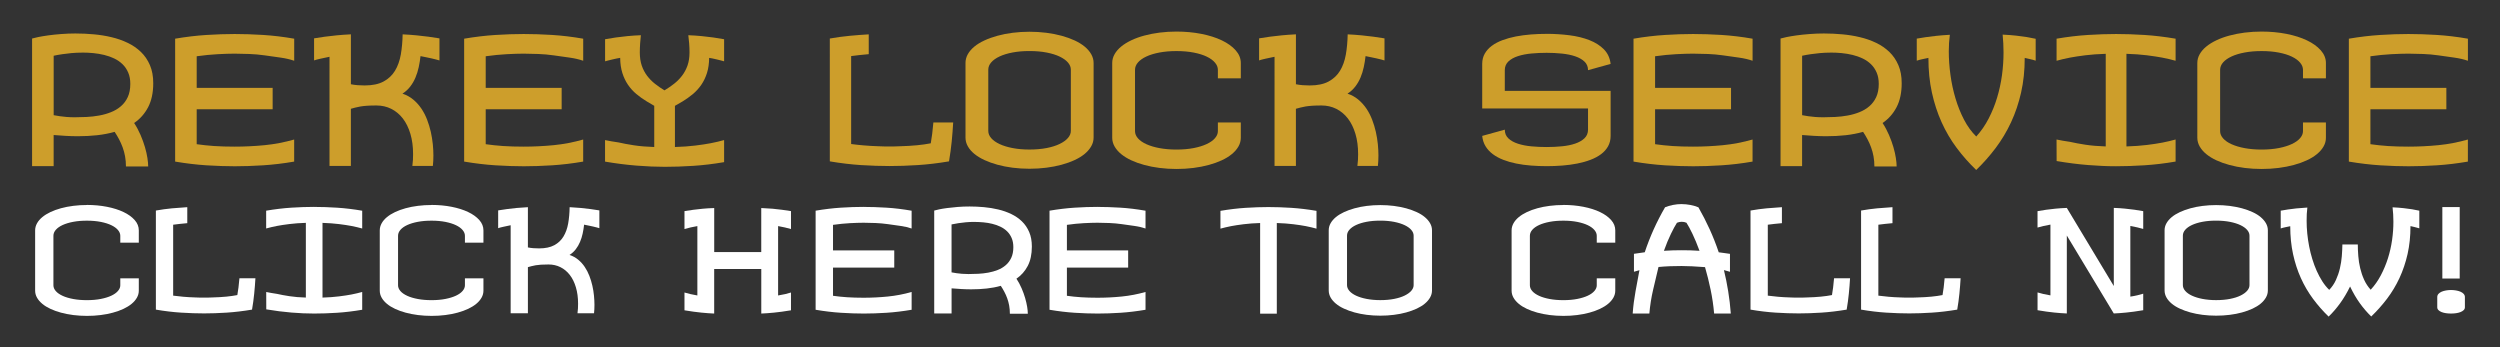
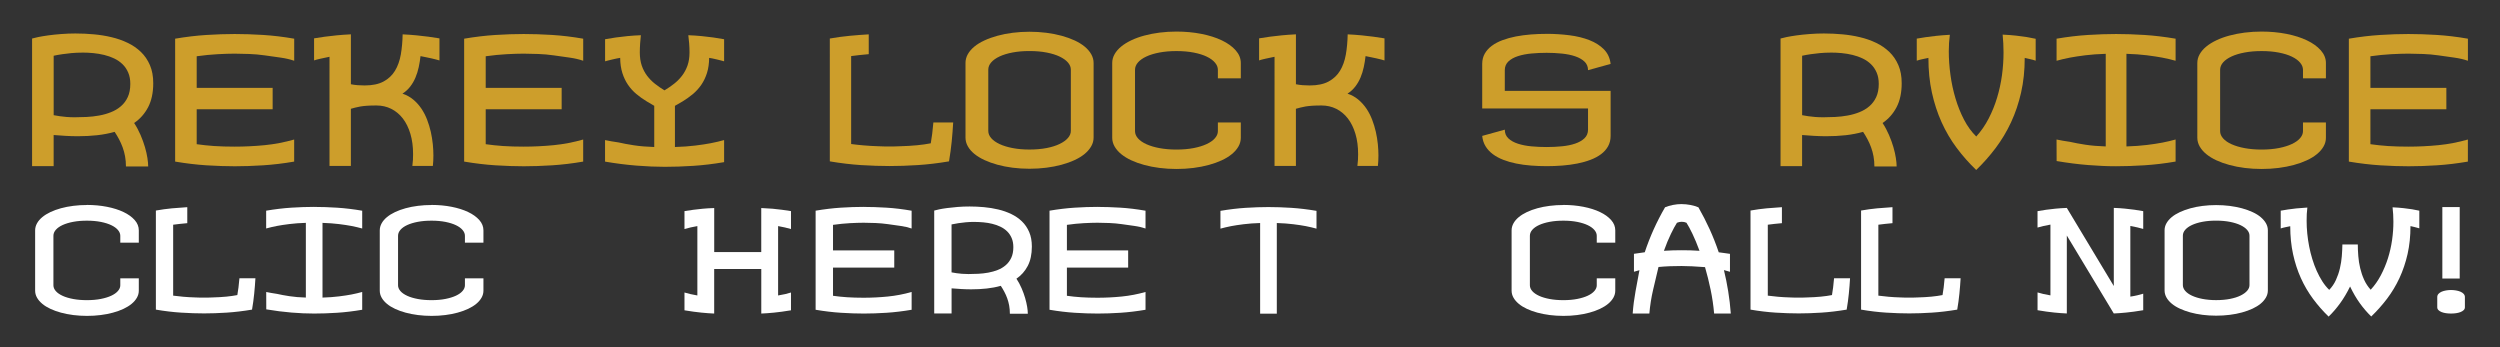
<svg xmlns="http://www.w3.org/2000/svg" viewBox="0 0 871 121" width="871" height="121">
  <rect x="0" y="0" width="871" height="121" fill="#333333" stroke="none" />
  <g fill="#cd9e2b">
    <path class="cls-2" d="M26.51,11.67c2.02,0,4.08.1,6.19.29,2.11.19,4.16.52,6.16,1,2,.47,3.88,1.13,5.63,1.97,1.76.84,3.29,1.9,4.62,3.18,1.32,1.28,2.37,2.82,3.13,4.6.77,1.79,1.15,3.88,1.15,6.28,0,3.31-.6,6.1-1.79,8.37-1.19,2.27-2.82,4.1-4.87,5.49.87,1.33,1.61,2.72,2.24,4.18.62,1.45,1.13,2.86,1.53,4.22s.68,2.63.86,3.8c.18,1.17.27,2.15.27,2.94h-7.75c0-1.23-.1-2.4-.3-3.5-.2-1.1-.48-2.15-.85-3.15s-.78-1.94-1.26-2.83c-.47-.89-.98-1.75-1.53-2.57-1.92.54-3.95.93-6.08,1.17-2.14.23-4.37.35-6.69.35-1.39,0-2.81-.04-4.24-.12-1.43-.08-2.85-.18-4.24-.3v10.84h-7.51V13.42c.44-.14,1.16-.31,2.13-.51.98-.2,2.14-.39,3.48-.58s2.84-.34,4.5-.47c1.65-.13,3.39-.2,5.21-.2ZM28.69,18.33c-1.33,0-2.6.06-3.81.17-1.21.11-2.27.24-3.18.38-1.09.16-2.09.34-3,.54v20.71c.65.14,1.36.26,2.15.36.67.1,1.44.19,2.33.26.89.07,1.84.11,2.85.11,1.31,0,2.7-.04,4.16-.11,1.46-.07,2.92-.24,4.36-.5,1.44-.26,2.82-.65,4.12-1.17s2.45-1.2,3.45-2.06c1-.86,1.8-1.92,2.39-3.19s.89-2.81.89-4.6c0-1.49-.24-2.81-.73-3.94-.48-1.13-1.14-2.1-1.97-2.91-.83-.81-1.79-1.47-2.89-2-1.1-.52-2.27-.94-3.51-1.24s-2.51-.51-3.81-.64-2.57-.18-3.8-.18Z" />
    <path class="cls-2" d="M81.73,11.85c3.11,0,6.4.11,9.89.32,3.48.22,7.11.65,10.88,1.31v7.69c-1.38-.48-2.98-.86-4.8-1.11-1.82-.26-3.64-.51-5.46-.77s-3.59-.42-5.33-.48-3.46-.1-5.18-.12c-.83,0-1.74.02-2.74.05s-2.06.08-3.18.14c-1.12.06-2.3.15-3.53.27-1.23.12-2.48.27-3.75.45v11.02h26.46v7.45h-26.46v12.17c1.96.28,4,.49,6.12.64,2.12.14,4.48.21,7.08.21,3.51,0,7-.17,10.47-.51,3.47-.34,6.9-1,10.29-1.97v7.69c-3.77.65-7.4,1.08-10.87,1.3-3.47.22-6.73.33-9.78.33s-6.4-.11-9.88-.33c-3.48-.22-7.13-.66-10.94-1.3V13.48c3.81-.65,7.46-1.08,10.93-1.3,3.47-.22,6.73-.33,9.78-.33Z" />
    <path class="cls-2" d="M122.23,29.35c.79.16,1.58.27,2.39.33.81.06,1.62.09,2.45.09,2.66,0,4.84-.45,6.54-1.36s3.03-2.16,4-3.75c.97-1.59,1.64-3.48,2.03-5.65.38-2.17.59-4.52.64-7.04,1.74.08,3.37.2,4.9.35,1.53.15,2.9.31,4.09.47,1.37.18,2.65.37,3.84.58v7.69c-.3-.1-.69-.21-1.17-.33s-1-.25-1.57-.38c-.58-.13-1.19-.26-1.85-.39-.66-.13-1.33-.27-2.01-.41-.14,1.29-.35,2.57-.62,3.83-.27,1.26-.65,2.47-1.13,3.62s-1.1,2.21-1.83,3.16c-.74.96-1.64,1.78-2.71,2.47,1.41.46,2.66,1.15,3.75,2.06s2.03,1.95,2.83,3.13,1.46,2.47,2,3.86.96,2.81,1.29,4.24c.32,1.43.55,2.86.7,4.28.14,1.42.21,2.75.21,3.98,0,.67-.02,1.31-.05,1.92-.03.62-.08,1.19-.14,1.71h-7.14c.1-.73.17-1.43.2-2.1.03-.68.05-1.35.05-2.01,0-2.62-.31-4.98-.94-7.08-.63-2.1-1.5-3.88-2.63-5.34-1.13-1.46-2.48-2.58-4.04-3.36-1.56-.78-3.28-1.17-5.16-1.17-1.27,0-2.35.03-3.24.09-.89.06-1.67.15-2.33.26-.67.11-1.26.24-1.77.38-.51.14-1.03.28-1.56.42v19.92h-7.45V19.78c-1.15.24-2.22.47-3.19.68s-1.71.41-2.19.59v-7.69c1.15-.2,2.42-.39,3.81-.58,1.17-.16,2.53-.32,4.09-.47,1.55-.15,3.2-.27,4.93-.35v17.38Z" />
    <path class="cls-2" d="M182.42,11.85c3.11,0,6.4.11,9.89.32,3.48.22,7.11.65,10.88,1.31v7.69c-1.38-.48-2.98-.86-4.8-1.11-1.82-.26-3.64-.51-5.46-.77s-3.59-.42-5.33-.48-3.46-.1-5.18-.12c-.83,0-1.74.02-2.74.05s-2.06.08-3.18.14c-1.12.06-2.3.15-3.53.27-1.23.12-2.48.27-3.75.45v11.02h26.46v7.45h-26.46v12.17c1.96.28,4,.49,6.12.64,2.12.14,4.48.21,7.08.21,3.51,0,7-.17,10.47-.51,3.47-.34,6.9-1,10.29-1.97v7.69c-3.77.65-7.4,1.08-10.87,1.3-3.47.22-6.73.33-9.78.33s-6.4-.11-9.88-.33c-3.48-.22-7.13-.66-10.94-1.3V13.48c3.81-.65,7.46-1.08,10.93-1.3,3.47-.22,6.73-.33,9.78-.33Z" />
    <path class="cls-2" d="M223.28,12.27c-.1.91-.19,1.88-.26,2.91s-.11,2.06-.11,3.09c0,1.74.23,3.26.68,4.59.45,1.32,1.08,2.5,1.86,3.54.79,1.04,1.7,1.97,2.74,2.79s2.14,1.58,3.32,2.29c1.17-.71,2.28-1.47,3.33-2.29,1.05-.82,1.97-1.75,2.77-2.79.8-1.04,1.43-2.22,1.91-3.54.47-1.32.71-2.85.71-4.59,0-1.03-.04-2.06-.12-3.09-.08-1.03-.18-2-.3-2.91,1.65.06,3.23.17,4.74.32s2.83.31,3.98.47c1.35.2,2.6.4,3.75.61v7.69c-.28-.08-.66-.18-1.12-.3-.46-.12-.95-.24-1.45-.36-.5-.12-.99-.23-1.47-.33-.47-.1-.86-.17-1.17-.21-.02,1.98-.27,3.73-.76,5.27-.48,1.53-1.15,2.91-1.98,4.12s-1.81,2.28-2.92,3.21c-1.11.93-2.29,1.78-3.54,2.54l-2.72,1.57v14.35c2.64-.08,5.01-.25,7.11-.51,2.1-.26,3.89-.53,5.39-.82,1.74-.34,3.28-.71,4.63-1.09v7.69c-3.77.65-7.4,1.08-10.87,1.3-3.47.22-6.73.33-9.78.33s-6.39-.14-9.87-.42c-3.48-.28-7.13-.74-10.96-1.39v-7.5c1.37.29,2.92.56,4.68.81,1.49.34,3.27.68,5.36,1,2.09.32,4.45.52,7.1.6v-14.35l-2.66-1.57c-1.27-.77-2.46-1.61-3.57-2.54-1.11-.93-2.08-2-2.91-3.21-.83-1.21-1.48-2.58-1.97-4.12-.48-1.53-.74-3.29-.76-5.27-.3.04-.69.11-1.17.21-.47.1-.97.21-1.48.33s-1.01.24-1.48.36-.85.22-1.13.3v-7.69c1.15-.2,2.4-.4,3.75-.61,1.15-.16,2.48-.32,3.98-.47s3.08-.26,4.74-.32Z" />
    <path class="cls-2" d="M302.66,18.87c-1.19.1-2.28.21-3.27.32-.99.11-1.94.23-2.85.35v30.64c1.33.18,2.8.34,4.42.48,1.61.14,3.37.24,5.27.3.61.04,1.2.06,1.79.06h3.6c.61,0,1.21-.02,1.82-.06,2.26-.06,4.27-.18,6.04-.35,1.77-.17,3.37-.4,4.8-.68.36-2,.67-4.42.91-7.27h6.9c-.12,2.16-.29,4.36-.51,6.61-.22,2.25-.54,4.57-.94,6.95-3.83.65-7.48,1.08-10.94,1.3-3.46.22-6.72.33-9.76.33s-6.44-.11-9.93-.33c-3.49-.22-7.12-.66-10.9-1.3V13.42c2.4-.42,4.73-.74,6.98-.95s4.45-.38,6.58-.5v6.9Z" />
    <path class="cls-2" d="M358.67,11.06c2.02,0,3.98.12,5.87.36,1.9.24,3.67.59,5.33,1.04,1.65.45,3.17,1,4.54,1.63,1.37.64,2.54,1.36,3.51,2.16.97.81,1.73,1.69,2.27,2.65.54.96.82,1.97.82,3.04v25.97c0,1.07-.27,2.08-.82,3.04-.54.96-1.3,1.84-2.27,2.65-.97.81-2.14,1.53-3.51,2.16-1.37.64-2.89,1.18-4.54,1.63-1.66.45-3.43.8-5.33,1.04-1.9.24-3.86.36-5.87.36s-3.97-.12-5.86-.36-3.65-.59-5.3-1.04-3.15-1-4.53-1.63c-1.37-.64-2.55-1.36-3.53-2.16-.98-.81-1.74-1.69-2.27-2.65-.54-.96-.8-1.97-.8-3.04v-25.97c0-1.07.27-2.08.8-3.04.54-.96,1.29-1.84,2.27-2.65.98-.81,2.15-1.53,3.53-2.16,1.37-.64,2.88-1.18,4.53-1.63s3.41-.8,5.3-1.04,3.84-.36,5.86-.36ZM373.08,24.26c0-.87-.33-1.69-1-2.47-.67-.78-1.62-1.46-2.86-2.06-1.24-.6-2.75-1.07-4.53-1.42-1.78-.35-3.78-.53-6.02-.53s-4.12.17-5.87.5-3.26.79-4.53,1.38c-1.26.59-2.24,1.27-2.92,2.06-.69.79-1.03,1.63-1.03,2.54v21.37c0,.89.34,1.73,1.03,2.51.69.79,1.66,1.47,2.92,2.06,1.26.59,2.77,1.05,4.53,1.39,1.76.34,3.71.51,5.87.51s4.25-.18,6.02-.53c1.78-.35,3.28-.83,4.53-1.44s2.2-1.3,2.86-2.07c.67-.78,1-1.59,1-2.44v-21.37Z" />
    <path class="cls-2" d="M409.89,11c3.05,0,5.93.27,8.66.8,2.72.54,5.1,1.29,7.13,2.26s3.64,2.12,4.83,3.47c1.19,1.34,1.79,2.82,1.79,4.44v5.33h-7.99v-2.97c0-.87-.33-1.7-1-2.5-.67-.8-1.62-1.49-2.86-2.09-1.24-.6-2.75-1.07-4.53-1.42-1.78-.35-3.78-.53-6.02-.53s-4.13.17-5.9.5c-1.78.33-3.3.79-4.57,1.38-1.27.59-2.26,1.28-2.95,2.07-.7.8-1.04,1.66-1.04,2.59v21.37c0,.89.35,1.73,1.04,2.51s1.68,1.47,2.95,2.04,2.79,1.03,4.57,1.36c1.78.33,3.74.5,5.9.5s4.25-.18,6.02-.53c1.78-.35,3.28-.82,4.53-1.41,1.24-.58,2.2-1.27,2.86-2.04.67-.78,1-1.59,1-2.44v-3.03h7.99v5.33c0,1.07-.27,2.08-.82,3.04-.54.96-1.31,1.84-2.29,2.65-.98.81-2.15,1.53-3.51,2.16s-2.88,1.18-4.54,1.63-3.45.8-5.34,1.04c-1.9.24-3.87.36-5.9.36s-4.01-.12-5.9-.36c-1.9-.24-3.68-.59-5.34-1.04s-3.18-1-4.54-1.63-2.53-1.36-3.51-2.16c-.98-.81-1.74-1.69-2.29-2.65-.54-.96-.82-1.97-.82-3.04v-26.04c0-1.07.27-2.09.82-3.06s1.31-1.86,2.29-2.66c.98-.81,2.15-1.53,3.51-2.18,1.36-.65,2.88-1.2,4.54-1.65s3.45-.8,5.34-1.04c1.9-.24,3.86-.36,5.9-.36Z" />
    <path class="cls-2" d="M451.48,29.35c.79.16,1.58.27,2.39.33.81.06,1.62.09,2.45.09,2.66,0,4.84-.45,6.54-1.36s3.03-2.16,4-3.75c.97-1.59,1.64-3.48,2.03-5.65.38-2.17.59-4.52.64-7.04,1.74.08,3.37.2,4.9.35,1.53.15,2.9.31,4.09.47,1.37.18,2.65.37,3.84.58v7.69c-.3-.1-.69-.21-1.17-.33s-1-.25-1.57-.38c-.58-.13-1.19-.26-1.85-.39-.66-.13-1.33-.27-2.01-.41-.14,1.29-.35,2.57-.62,3.83-.27,1.26-.65,2.47-1.13,3.62s-1.1,2.21-1.83,3.16c-.74.96-1.64,1.78-2.71,2.47,1.41.46,2.66,1.15,3.75,2.06s2.03,1.95,2.83,3.13,1.46,2.47,2,3.86.96,2.81,1.29,4.24c.32,1.43.55,2.86.7,4.28.14,1.42.21,2.75.21,3.98,0,.67-.02,1.31-.05,1.92-.03.62-.08,1.19-.14,1.71h-7.14c.1-.73.17-1.43.2-2.1.03-.68.05-1.35.05-2.01,0-2.62-.31-4.98-.94-7.08-.63-2.1-1.5-3.88-2.63-5.34-1.13-1.46-2.48-2.58-4.04-3.36-1.56-.78-3.28-1.17-5.16-1.17-1.27,0-2.35.03-3.24.09-.89.06-1.67.15-2.33.26-.67.11-1.26.24-1.77.38-.51.14-1.03.28-1.56.42v19.92h-7.45V19.78c-1.15.24-2.22.47-3.19.68s-1.71.41-2.19.59v-7.69c1.15-.2,2.42-.39,3.81-.58,1.17-.16,2.53-.32,4.09-.47,1.55-.15,3.2-.27,4.93-.35v17.38Z" />
    <path class="cls-2" d="M538.85,11.79c2.74,0,5.4.17,7.98.5s4.88.9,6.93,1.7c2.05.8,3.73,1.87,5.06,3.22,1.32,1.35,2.09,3.04,2.32,5.06l-7.87,2.18c0-1.21-.41-2.2-1.23-2.98-.82-.78-1.9-1.39-3.24-1.85s-2.88-.77-4.6-.95-3.51-.27-5.34-.27-3.56.08-5.3.24c-1.74.16-3.29.46-4.68.91-1.38.44-2.5,1.06-3.34,1.85s-1.27,1.81-1.27,3.06v7.21h36.87v15.68c0,1.35-.3,2.56-.89,3.62s-1.41,1.98-2.45,2.75c-1.04.78-2.27,1.43-3.69,1.97-1.42.54-2.96.96-4.6,1.29-1.64.32-3.38.56-5.19.7-1.82.14-3.63.21-5.45.21s-3.68-.07-5.48-.21c-1.8-.14-3.5-.37-5.12-.7-1.62-.32-3.11-.75-4.5-1.29-1.38-.53-2.6-1.19-3.65-1.97-1.05-.78-1.9-1.69-2.54-2.74-.65-1.05-1.04-2.26-1.18-3.63l7.87-2.18c0,1.25.42,2.27,1.27,3.06s1.96,1.4,3.34,1.85c1.38.44,2.94.75,4.68.91,1.74.16,3.5.24,5.3.24s3.62-.09,5.34-.26c1.73-.17,3.26-.48,4.6-.94s2.42-1.07,3.24-1.86,1.23-1.79,1.23-3v-7.39h-36.87v-15.5c0-1.35.3-2.55.89-3.59.6-1.04,1.41-1.95,2.45-2.72,1.04-.78,2.28-1.43,3.71-1.97,1.43-.53,2.98-.96,4.65-1.29,1.67-.32,3.41-.55,5.24-.7,1.83-.14,3.67-.21,5.53-.21Z" />
-     <path class="cls-2" d="M589.83,11.85c3.11,0,6.4.11,9.89.32,3.48.22,7.11.65,10.88,1.31v7.69c-1.38-.48-2.98-.86-4.8-1.11-1.82-.26-3.64-.51-5.46-.77s-3.59-.42-5.33-.48-3.46-.1-5.18-.12c-.83,0-1.74.02-2.74.05s-2.06.08-3.18.14c-1.12.06-2.3.15-3.53.27-1.23.12-2.48.27-3.75.45v11.02h26.46v7.45h-26.46v12.17c1.96.28,4,.49,6.12.64,2.12.14,4.48.21,7.08.21,3.51,0,7-.17,10.47-.51,3.47-.34,6.9-1,10.29-1.97v7.69c-3.77.65-7.4,1.08-10.87,1.3-3.47.22-6.73.33-9.78.33s-6.4-.11-9.88-.33c-3.48-.22-7.13-.66-10.94-1.3V13.48c3.81-.65,7.46-1.08,10.93-1.3,3.47-.22,6.73-.33,9.78-.33Z" />
    <path class="cls-2" d="M635.67,11.67c2.02,0,4.08.1,6.19.29,2.11.19,4.16.52,6.16,1,2,.47,3.88,1.13,5.63,1.97,1.76.84,3.29,1.9,4.62,3.18,1.32,1.28,2.37,2.82,3.13,4.6.77,1.79,1.15,3.88,1.15,6.28,0,3.31-.6,6.1-1.79,8.37-1.19,2.27-2.82,4.1-4.87,5.49.87,1.33,1.61,2.72,2.24,4.18.62,1.45,1.13,2.86,1.53,4.22s.68,2.63.86,3.8c.18,1.17.27,2.15.27,2.94h-7.75c0-1.23-.1-2.4-.3-3.5-.2-1.1-.48-2.15-.85-3.15s-.78-1.94-1.26-2.83c-.47-.89-.98-1.75-1.53-2.57-1.92.54-3.95.93-6.08,1.17-2.14.23-4.37.35-6.69.35-1.39,0-2.81-.04-4.24-.12-1.43-.08-2.85-.18-4.24-.3v10.84h-7.51V13.42c.44-.14,1.16-.31,2.13-.51.98-.2,2.14-.39,3.48-.58s2.84-.34,4.5-.47c1.65-.13,3.39-.2,5.21-.2ZM637.85,18.33c-1.33,0-2.6.06-3.81.17-1.21.11-2.27.24-3.18.38-1.09.16-2.09.34-3,.54v20.71c.65.14,1.36.26,2.15.36.67.1,1.44.19,2.33.26.89.07,1.84.11,2.85.11,1.31,0,2.7-.04,4.16-.11,1.46-.07,2.92-.24,4.36-.5,1.44-.26,2.82-.65,4.12-1.17s2.45-1.2,3.45-2.06c1-.86,1.8-1.92,2.39-3.19s.89-2.81.89-4.6c0-1.49-.24-2.81-.73-3.94-.48-1.13-1.14-2.1-1.97-2.91-.83-.81-1.79-1.47-2.89-2-1.1-.52-2.27-.94-3.51-1.24s-2.51-.51-3.81-.64-2.57-.18-3.8-.18Z" />
    <path class="cls-2" d="M679.32,12.15c-.24,1.82-.36,3.71-.36,5.69,0,2.68.19,5.44.58,8.26.38,2.83.97,5.56,1.76,8.2.79,2.64,1.78,5.12,2.98,7.42s2.62,4.25,4.25,5.84c1.67-1.84,3.11-3.92,4.31-6.24,1.2-2.32,2.18-4.75,2.95-7.3.77-2.54,1.33-5.15,1.7-7.83.36-2.67.54-5.3.54-7.89,0-1.09-.03-2.15-.08-3.18s-.13-2.05-.23-3.06c1.76.08,3.33.2,4.74.36,1.4.16,2.61.32,3.62.48,1.17.2,2.22.4,3.15.61v7.63c-.65-.22-1.28-.4-1.91-.53-.63-.13-1.26-.28-1.91-.44,0,4.34-.42,8.36-1.26,12.06-.84,3.7-2,7.16-3.5,10.37-1.49,3.21-3.28,6.19-5.34,8.93-2.07,2.75-4.33,5.31-6.8,7.69-2.48-2.38-4.75-4.94-6.8-7.69-2.05-2.74-3.8-5.72-5.25-8.93s-2.58-6.67-3.39-10.37c-.81-3.7-1.21-7.72-1.21-12.06-.73.16-1.42.31-2.09.44-.67.13-1.32.31-1.97.53v-7.69s.27-.02.8-.12c.54-.1,1.3-.23,2.3-.38s2.21-.3,3.62-.45c1.41-.15,3.01-.28,4.78-.38Z" />
    <path class="cls-2" d="M737.21,11.85c3.13,0,6.43.11,9.9.33,3.47.22,7.09.66,10.87,1.3v7.69c-1.35-.38-2.9-.75-4.63-1.09-1.49-.28-3.29-.55-5.39-.82-2.1-.26-4.47-.43-7.11-.51v32.27c2.64-.08,5.01-.25,7.11-.51,2.1-.26,3.89-.53,5.39-.82,1.74-.34,3.28-.71,4.63-1.09v7.69c-3.77.65-7.4,1.08-10.87,1.3-3.47.22-6.77.33-9.9.33s-6.3-.14-9.76-.42c-3.47-.28-7.11-.74-10.92-1.39l-.03-7.5c1.37.29,2.92.56,4.68.81,1.49.34,3.27.68,5.36,1s4.45.52,7.1.6V18.75c-2.64.08-5.02.25-7.11.51-2.1.26-3.9.54-5.39.82-1.74.34-3.28.71-4.63,1.09v-7.69c3.81-.65,7.46-1.08,10.93-1.3,3.47-.22,6.73-.33,9.78-.33Z" />
    <path class="cls-2" d="M787.94,11c3.05,0,5.93.27,8.66.8,2.72.54,5.1,1.29,7.13,2.26s3.64,2.12,4.83,3.47c1.19,1.34,1.79,2.82,1.79,4.44v5.33h-7.99v-2.97c0-.87-.33-1.7-1-2.5-.67-.8-1.62-1.49-2.86-2.09-1.24-.6-2.75-1.07-4.53-1.42-1.78-.35-3.78-.53-6.02-.53s-4.13.17-5.9.5c-1.78.33-3.3.79-4.57,1.38-1.27.59-2.26,1.28-2.95,2.07-.7.8-1.04,1.66-1.04,2.59v21.37c0,.89.35,1.73,1.04,2.51s1.68,1.47,2.95,2.04,2.79,1.03,4.57,1.36c1.78.33,3.74.5,5.9.5s4.25-.18,6.02-.53c1.78-.35,3.28-.82,4.53-1.41,1.24-.58,2.2-1.27,2.86-2.04.67-.78,1-1.59,1-2.44v-3.03h7.99v5.33c0,1.07-.27,2.08-.82,3.04-.54.96-1.31,1.84-2.29,2.65-.98.81-2.15,1.53-3.51,2.16s-2.88,1.18-4.54,1.63-3.45.8-5.34,1.04c-1.9.24-3.87.36-5.9.36s-4.01-.12-5.9-.36c-1.9-.24-3.68-.59-5.34-1.04s-3.18-1-4.54-1.63-2.53-1.36-3.51-2.16c-.98-.81-1.74-1.69-2.29-2.65-.54-.96-.82-1.97-.82-3.04v-26.04c0-1.07.27-2.09.82-3.06s1.31-1.86,2.29-2.66c.98-.81,2.15-1.53,3.51-2.18,1.36-.65,2.88-1.2,4.54-1.65s3.45-.8,5.34-1.04c1.9-.24,3.86-.36,5.9-.36Z" />
    <path class="cls-2" d="M839.05,11.85c3.11,0,6.4.11,9.89.32,3.48.22,7.11.65,10.88,1.31v7.69c-1.38-.48-2.98-.86-4.8-1.11-1.82-.26-3.64-.51-5.46-.77s-3.59-.42-5.33-.48-3.46-.1-5.18-.12c-.83,0-1.74.02-2.74.05s-2.06.08-3.18.14c-1.12.06-2.3.15-3.53.27-1.23.12-2.48.27-3.75.45v11.02h26.46v7.45h-26.46v12.17c1.96.28,4,.49,6.12.64,2.12.14,4.48.21,7.08.21,3.51,0,7-.17,10.47-.51,3.47-.34,6.9-1,10.29-1.97v7.69c-3.77.65-7.4,1.08-10.87,1.3-3.47.22-6.73.33-9.78.33s-6.4-.11-9.88-.33c-3.48-.22-7.13-.66-10.94-1.3V13.48c3.81-.65,7.46-1.08,10.93-1.3,3.47-.22,6.73-.33,9.78-.33Z" />
  </g>
  <g fill="#fff">
    <path class="cls-1" d="M30.3,71.4c2.46,0,4.79.22,6.98.65,2.2.43,4.11,1.04,5.75,1.82s2.93,1.71,3.89,2.79c.96,1.08,1.44,2.28,1.44,3.58v4.3h-6.45v-2.39c0-.7-.27-1.37-.81-2.01-.54-.64-1.31-1.2-2.31-1.68-1-.48-2.22-.86-3.65-1.15-1.43-.28-3.05-.43-4.86-.43s-3.33.13-4.76.4c-1.43.27-2.66.64-3.69,1.11s-1.82,1.03-2.38,1.67c-.56.64-.84,1.34-.84,2.09v17.24c0,.72.28,1.39.84,2.03s1.36,1.18,2.38,1.65,2.25.83,3.69,1.1c1.43.27,3.02.4,4.76.4s3.43-.14,4.86-.43c1.43-.28,2.65-.66,3.65-1.13s1.77-1.02,2.31-1.65c.54-.63.81-1.28.81-1.96v-2.44h6.45v4.3c0,.86-.22,1.68-.66,2.45-.44.77-1.05,1.49-1.84,2.14s-1.73,1.23-2.83,1.75-2.32.95-3.66,1.32-2.78.65-4.31.84c-1.53.2-3.12.29-4.76.29s-3.23-.1-4.76-.29c-1.53-.2-2.97-.48-4.31-.84s-2.56-.81-3.66-1.32-2.04-1.09-2.83-1.75-1.4-1.36-1.84-2.14c-.44-.77-.66-1.59-.66-2.45v-21c0-.86.22-1.68.66-2.47s1.05-1.5,1.84-2.15,1.73-1.24,2.83-1.76,2.32-.96,3.66-1.33,2.78-.65,4.31-.84c1.53-.2,3.12-.29,4.76-.29Z" />
    <path class="cls-1" d="M65.26,77.75c-.96.08-1.84.17-2.64.26-.8.09-1.56.18-2.29.28v24.71c1.07.15,2.26.28,3.56.39,1.3.11,2.72.2,4.25.24.49.03.97.05,1.44.05h2.91c.49,0,.98-.02,1.46-.05,1.82-.05,3.45-.14,4.87-.28,1.42-.14,2.71-.32,3.87-.55.29-1.61.54-3.56.73-5.86h5.57c-.1,1.74-.24,3.52-.42,5.33-.18,1.82-.43,3.68-.76,5.6-3.09.52-6.04.87-8.83,1.05s-5.42.27-7.87.27-5.19-.09-8.01-.27c-2.82-.18-5.75-.53-8.79-1.05v-34.52c1.94-.34,3.81-.6,5.63-.77s3.58-.3,5.31-.4v5.57Z" />
    <path class="cls-1" d="M109.45,72.09c2.52,0,5.18.09,7.98.27,2.8.18,5.72.53,8.76,1.05v6.2c-1.09-.31-2.34-.6-3.74-.88-1.21-.23-2.65-.45-4.35-.66-1.69-.21-3.61-.35-5.74-.42v26.03c2.13-.07,4.04-.2,5.74-.42,1.69-.21,3.14-.43,4.35-.66,1.4-.28,2.64-.57,3.74-.88v6.2c-3.04.52-5.97.87-8.76,1.05-2.8.18-5.46.27-7.98.27s-5.08-.11-7.87-.34c-2.79-.23-5.73-.6-8.81-1.12l-.02-6.05c1.1.23,2.36.45,3.77.66,1.2.28,2.64.54,4.32.8s3.59.42,5.72.48v-26.03c-2.13.07-4.04.2-5.74.42-1.69.21-3.14.43-4.35.66-1.4.28-2.65.57-3.74.88v-6.2c3.08-.52,6.01-.87,8.81-1.05,2.8-.18,5.43-.27,7.89-.27Z" />
    <path class="cls-1" d="M150.37,71.4c2.46,0,4.79.22,6.98.65,2.2.43,4.11,1.04,5.75,1.82s2.93,1.71,3.89,2.79c.96,1.08,1.44,2.28,1.44,3.58v4.3h-6.45v-2.39c0-.7-.27-1.37-.81-2.01-.54-.64-1.31-1.2-2.31-1.68-1-.48-2.22-.86-3.65-1.15-1.43-.28-3.05-.43-4.86-.43s-3.33.13-4.76.4c-1.43.27-2.66.64-3.69,1.11s-1.82,1.03-2.38,1.67c-.56.64-.84,1.34-.84,2.09v17.24c0,.72.28,1.39.84,2.03s1.36,1.18,2.38,1.65,2.25.83,3.69,1.1c1.43.27,3.02.4,4.76.4s3.43-.14,4.86-.43c1.43-.28,2.65-.66,3.65-1.13s1.77-1.02,2.31-1.65c.54-.63.81-1.28.81-1.96v-2.44h6.45v4.3c0,.86-.22,1.68-.66,2.45-.44.77-1.05,1.49-1.84,2.14s-1.73,1.23-2.83,1.75-2.32.95-3.66,1.32-2.78.65-4.31.84c-1.53.2-3.12.29-4.76.29s-3.23-.1-4.76-.29c-1.53-.2-2.97-.48-4.31-.84s-2.56-.81-3.66-1.32-2.04-1.09-2.83-1.75-1.4-1.36-1.84-2.14c-.44-.77-.66-1.59-.66-2.45v-21c0-.86.22-1.68.66-2.47s1.05-1.5,1.84-2.15,1.73-1.24,2.83-1.76,2.32-.96,3.66-1.33,2.78-.65,4.31-.84c1.53-.2,3.12-.29,4.76-.29Z" />
-     <path class="cls-1" d="M183.91,86.2c.63.13,1.28.22,1.93.27.65.05,1.31.07,1.98.07,2.15,0,3.91-.37,5.27-1.1s2.44-1.74,3.22-3.03,1.33-2.8,1.64-4.55c.31-1.75.48-3.64.51-5.68,1.4.07,2.72.16,3.96.28,1.24.12,2.33.25,3.3.38,1.11.15,2.14.3,3.1.46v6.2c-.24-.08-.56-.17-.94-.27s-.81-.2-1.27-.31c-.46-.11-.96-.21-1.49-.32-.53-.11-1.07-.21-1.62-.33-.11,1.04-.28,2.07-.5,3.09-.22,1.02-.52,1.99-.92,2.92s-.88,1.78-1.48,2.55c-.59.77-1.32,1.44-2.18,1.99,1.14.37,2.15.93,3.03,1.66s1.64,1.57,2.28,2.53,1.18,1.99,1.61,3.11.78,2.26,1.04,3.42c.26,1.16.45,2.31.56,3.45.11,1.15.17,2.22.17,3.21,0,.54-.01,1.05-.04,1.55-.02.5-.06.96-.11,1.38h-5.76c.08-.59.13-1.15.16-1.7.02-.54.04-1.09.04-1.62,0-2.12-.25-4.02-.76-5.71-.5-1.69-1.21-3.13-2.12-4.31-.91-1.18-2-2.08-3.26-2.71-1.26-.63-2.65-.94-4.16-.94-1.03,0-1.9.02-2.61.07-.72.05-1.34.12-1.88.21-.54.09-1.01.19-1.43.31s-.83.23-1.26.34v16.06h-6.01v-30.66c-.93.2-1.79.38-2.58.55s-1.38.33-1.77.48v-6.2c.93-.16,1.95-.32,3.08-.46.94-.13,2.04-.26,3.3-.38,1.25-.12,2.58-.21,3.98-.28v14.01Z" />
    <path class="cls-1" d="M248.81,87.81h16.41v-15.33c1.4.05,2.72.13,3.96.24,1.24.11,2.33.24,3.3.37,1.11.15,2.14.3,3.1.46v6.25c-.63-.2-1.33-.38-2.1-.55-.77-.17-1.56-.33-2.39-.48v24.17c1.79-.29,3.29-.63,4.49-1.03v6.2c-1.17.2-2.25.36-3.22.49s-1.88.24-2.71.32-1.61.15-2.33.2-1.42.09-2.09.12v-15.53h-16.41v15.53c-.67-.03-1.36-.07-2.09-.12s-1.5-.11-2.33-.2-1.73-.19-2.71-.32-2.05-.29-3.22-.49v-6.2c.63.2,1.32.38,2.06.55s1.55.33,2.43.48v-24.17c-1.69.29-3.19.63-4.49,1.03v-6.25c.93-.16,1.95-.32,3.08-.46.94-.13,2.04-.25,3.3-.37,1.25-.11,2.58-.2,3.98-.24v15.33Z" />
    <path class="cls-1" d="M300.86,72.09c2.51,0,5.16.09,7.97.26s5.73.53,8.78,1.06v6.2c-1.11-.39-2.4-.69-3.87-.9-1.47-.21-2.94-.42-4.4-.62-1.46-.21-2.89-.33-4.29-.39s-2.79-.08-4.18-.1c-.67,0-1.41.01-2.21.04s-1.66.06-2.56.11c-.9.05-1.85.12-2.85.22s-2,.22-3.03.37v8.89h21.34v6.01h-21.34v9.81c1.58.23,3.22.4,4.93.51s3.61.17,5.71.17c2.83,0,5.65-.14,8.45-.42,2.8-.28,5.57-.81,8.3-1.59v6.2c-3.04.52-5.97.87-8.76,1.05-2.8.18-5.43.27-7.89.27s-5.16-.09-7.97-.27-5.75-.53-8.83-1.05v-34.52c3.08-.52,6.01-.87,8.81-1.05,2.8-.18,5.43-.27,7.89-.27Z" />
    <path class="cls-1" d="M337.82,71.94c1.63,0,3.29.08,4.99.23,1.7.16,3.36.42,4.97.81,1.61.38,3.12.91,4.54,1.59,1.42.68,2.66,1.53,3.72,2.56,1.07,1.03,1.91,2.27,2.53,3.71.62,1.44.93,3.13.93,5.07,0,2.67-.48,4.92-1.44,6.75-.96,1.83-2.27,3.31-3.93,4.43.7,1.07,1.3,2.2,1.81,3.37.5,1.17.92,2.31,1.23,3.41s.55,2.12.7,3.06.22,1.73.22,2.37h-6.25c0-.99-.08-1.93-.24-2.82-.16-.89-.39-1.73-.68-2.54s-.63-1.57-1.01-2.28-.79-1.41-1.23-2.08c-1.55.44-3.18.75-4.91.94-1.73.19-3.52.28-5.4.28-1.12,0-2.26-.03-3.42-.1-1.16-.07-2.29-.15-3.42-.24v8.74h-6.05v-35.84c.36-.11.93-.25,1.72-.42s1.73-.32,2.81-.46,2.29-.27,3.63-.38c1.33-.11,2.73-.16,4.2-.16ZM339.58,77.31c-1.07,0-2.1.04-3.08.13-.98.09-1.83.19-2.56.31-.88.13-1.68.28-2.42.44v16.7c.52.11,1.1.21,1.73.29.54.08,1.16.15,1.88.21.72.06,1.48.09,2.29.09,1.06,0,2.18-.03,3.36-.09,1.18-.06,2.35-.19,3.52-.4s2.27-.53,3.32-.94,1.98-.97,2.78-1.66c.81-.69,1.45-1.55,1.93-2.58s.72-2.26.72-3.71c0-1.2-.2-2.26-.59-3.17s-.92-1.69-1.59-2.34c-.67-.65-1.45-1.19-2.33-1.61s-1.83-.76-2.83-1-2.03-.42-3.08-.51-2.07-.15-3.06-.15Z" />
    <path class="cls-1" d="M382.35,72.09c2.51,0,5.16.09,7.97.26s5.73.53,8.78,1.06v6.2c-1.11-.39-2.4-.69-3.87-.9-1.47-.21-2.94-.42-4.4-.62-1.46-.21-2.89-.33-4.29-.39s-2.79-.08-4.18-.1c-.67,0-1.41.01-2.21.04s-1.66.06-2.56.11c-.9.05-1.85.12-2.85.22s-2,.22-3.03.37v8.89h21.34v6.01h-21.34v9.81c1.58.23,3.22.4,4.93.51s3.61.17,5.71.17c2.83,0,5.65-.14,8.45-.42,2.8-.28,5.57-.81,8.3-1.59v6.2c-3.04.52-5.97.87-8.76,1.05-2.8.18-5.43.27-7.89.27s-5.16-.09-7.97-.27-5.75-.53-8.83-1.05v-34.52c3.08-.52,6.01-.87,8.81-1.05,2.8-.18,5.43-.27,7.89-.27Z" />
    <path class="cls-1" d="M441.92,72.14c2.52,0,5.18.09,7.96.27s5.71.53,8.79,1.05v6.2c-1.09-.31-2.34-.6-3.74-.88-1.21-.23-2.65-.45-4.35-.66-1.69-.21-3.61-.35-5.74-.42v31.59h-5.81v-31.59c-2.13.07-4.04.2-5.74.42-1.69.21-3.14.43-4.35.66-1.4.28-2.65.57-3.74.88v-6.2c3.04-.52,5.97-.87,8.79-1.05,2.82-.18,5.45-.27,7.91-.27Z" />
-     <path class="cls-1" d="M480.89,71.45c1.63,0,3.21.1,4.74.29,1.53.2,2.96.48,4.3.84,1.33.37,2.55.81,3.66,1.32,1.11.51,2.05,1.09,2.83,1.75s1.39,1.36,1.83,2.14c.44.77.66,1.59.66,2.45v20.95c0,.86-.22,1.68-.66,2.45-.44.77-1.05,1.49-1.83,2.14s-1.73,1.23-2.83,1.75c-1.11.51-2.33.95-3.66,1.32-1.33.37-2.77.65-4.3.84-1.53.2-3.11.29-4.74.29s-3.2-.1-4.72-.29-2.95-.48-4.27-.84-2.54-.81-3.65-1.32c-1.11-.51-2.06-1.09-2.84-1.75s-1.4-1.36-1.83-2.14c-.43-.77-.65-1.59-.65-2.45v-20.95c0-.86.21-1.68.65-2.45.43-.77,1.04-1.48,1.83-2.14s1.74-1.23,2.84-1.75c1.11-.51,2.32-.95,3.65-1.32s2.75-.65,4.27-.84,3.1-.29,4.72-.29ZM492.51,82.1c0-.7-.27-1.36-.81-1.99-.54-.63-1.31-1.18-2.31-1.66-1-.48-2.22-.86-3.65-1.15-1.43-.28-3.05-.43-4.86-.43s-3.32.13-4.74.4-2.63.64-3.65,1.11-1.8,1.03-2.36,1.66c-.55.63-.83,1.32-.83,2.05v17.24c0,.72.28,1.39.83,2.03.55.63,1.34,1.19,2.36,1.66s2.23.85,3.65,1.12,2.99.42,4.74.42,3.43-.14,4.86-.43c1.43-.28,2.65-.67,3.65-1.16s1.77-1.05,2.31-1.67c.54-.63.81-1.28.81-1.96v-17.24Z" />
    <path class="cls-1" d="M544.7,71.4c2.46,0,4.79.22,6.98.65,2.2.43,4.11,1.04,5.75,1.82s2.93,1.71,3.89,2.79c.96,1.08,1.44,2.28,1.44,3.58v4.3h-6.45v-2.39c0-.7-.27-1.37-.81-2.01-.54-.64-1.31-1.2-2.31-1.68-1-.48-2.22-.86-3.65-1.15-1.43-.28-3.05-.43-4.86-.43s-3.33.13-4.76.4c-1.43.27-2.66.64-3.69,1.11s-1.82,1.03-2.38,1.67c-.56.64-.84,1.34-.84,2.09v17.24c0,.72.28,1.39.84,2.03s1.36,1.18,2.38,1.65,2.25.83,3.69,1.1c1.43.27,3.02.4,4.76.4s3.43-.14,4.86-.43c1.43-.28,2.65-.66,3.65-1.13s1.77-1.02,2.31-1.65c.54-.63.81-1.28.81-1.96v-2.44h6.45v4.3c0,.86-.22,1.68-.66,2.45-.44.77-1.05,1.49-1.84,2.14s-1.73,1.23-2.83,1.75-2.32.95-3.66,1.32-2.78.65-4.31.84c-1.53.2-3.12.29-4.76.29s-3.23-.1-4.76-.29c-1.53-.2-2.97-.48-4.31-.84s-2.56-.81-3.66-1.32-2.04-1.09-2.83-1.75-1.4-1.36-1.84-2.14c-.44-.77-.66-1.59-.66-2.45v-21c0-.86.22-1.68.66-2.47s1.05-1.5,1.84-2.15,1.73-1.24,2.83-1.76,2.32-.96,3.66-1.33,2.78-.65,4.31-.84c1.53-.2,3.12-.29,4.76-.29Z" />
    <path class="cls-1" d="M585.87,71.11c1.01,0,2.03.1,3.08.3,1.04.2,1.97.48,2.78.82,1.43,2.51,2.74,5.06,3.92,7.65,1.18,2.6,2.23,5.27,3.16,8.02.63.08,1.28.17,1.93.26.65.09,1.31.18,1.98.28v6.25l-2.1-.59c.59,2.42,1.08,4.9,1.49,7.42.41,2.52.71,5.09.9,7.71h-5.81c-.24-2.8-.65-5.57-1.22-8.3-.57-2.73-1.22-5.35-1.95-7.86-1.58-.13-3.08-.23-4.5-.29s-2.64-.1-3.65-.1c-1.35,0-2.69.02-4.03.07-1.33.05-2.68.14-4.03.27-.6,2.52-1.21,5.15-1.86,7.87-.64,2.73-1.08,5.51-1.32,8.34h-5.81c.19-2.62.52-5.18.98-7.68.46-2.5.92-4.97,1.37-7.41l-1.91.54v-6.25l3.76-.54c.91-2.75,1.96-5.42,3.13-8.02,1.18-2.6,2.49-5.15,3.94-7.65.81-.34,1.73-.61,2.76-.82,1.03-.2,2.03-.3,3-.3ZM585.86,87.18c.98,0,1.99.01,3.03.04,1.04.02,2.12.08,3.22.16-.83-2.26-1.65-4.23-2.45-5.9-.81-1.67-1.5-2.96-2.09-3.87-.29-.13-.57-.22-.83-.27-.26-.05-.55-.07-.88-.07-.52,0-1.06.11-1.61.34-.59.91-1.29,2.2-2.1,3.87-.81,1.67-1.63,3.63-2.44,5.9,1.07-.08,2.12-.13,3.16-.16,1.03-.02,2.03-.04,2.99-.04Z" />
    <path class="cls-1" d="M620.83,77.75c-.96.08-1.84.17-2.64.26-.8.09-1.56.18-2.29.28v24.71c1.07.15,2.26.28,3.56.39,1.3.11,2.72.2,4.25.24.49.03.97.05,1.44.05h2.91c.49,0,.98-.02,1.46-.05,1.82-.05,3.45-.14,4.87-.28,1.42-.14,2.71-.32,3.87-.55.29-1.61.54-3.56.73-5.86h5.57c-.1,1.74-.24,3.52-.42,5.33-.18,1.82-.43,3.68-.76,5.6-3.09.52-6.04.87-8.83,1.05s-5.42.27-7.87.27-5.19-.09-8.01-.27c-2.82-.18-5.75-.53-8.79-1.05v-34.52c1.94-.34,3.81-.6,5.63-.77s3.58-.3,5.31-.4v5.57Z" />
    <path class="cls-1" d="M659.35,77.75c-.96.08-1.84.17-2.64.26-.8.09-1.56.18-2.29.28v24.71c1.07.15,2.26.28,3.56.39,1.3.11,2.72.2,4.25.24.49.03.97.05,1.44.05h2.91c.49,0,.98-.02,1.46-.05,1.82-.05,3.45-.14,4.87-.28,1.42-.14,2.71-.32,3.87-.55.29-1.61.54-3.56.73-5.86h5.57c-.1,1.74-.24,3.52-.42,5.33-.18,1.82-.43,3.68-.76,5.6-3.09.52-6.04.87-8.83,1.05s-5.42.27-7.87.27-5.19-.09-8.01-.27c-2.82-.18-5.75-.53-8.79-1.05v-34.52c1.94-.34,3.81-.6,5.63-.77s3.58-.3,5.31-.4v5.57Z" />
    <path class="cls-1" d="M736.45,99.63v-27.2c1.4.05,2.71.13,3.94.26s2.32.25,3.26.38c1.09.16,2.11.33,3.05.49v6.2c-1.3-.39-2.8-.73-4.49-1.03v24.61c.88-.13,1.69-.28,2.43-.46.74-.18,1.43-.37,2.06-.56v5.76c-1.17.2-2.24.36-3.2.49-.96.13-1.85.24-2.67.32-.82.08-1.59.15-2.31.2s-1.41.09-2.08.12l-16.36-27.15v27.15c-.67-.03-1.36-.07-2.08-.12-.72-.05-1.48-.11-2.29-.2-.81-.08-1.7-.19-2.66-.32-.96-.13-2.02-.29-3.17-.49v-6.2c1.2.39,2.7.73,4.49,1.03v-24.66c-.86.15-1.67.31-2.42.49-.75.18-1.44.36-2.08.54v-5.71c.91-.16,1.91-.33,3-.49.93-.13,2.01-.26,3.25-.38s2.55-.21,3.96-.26l16.36,27.2Z" />
    <path class="cls-1" d="M772.1,71.45c1.63,0,3.21.1,4.74.29,1.53.2,2.96.48,4.3.84,1.33.37,2.55.81,3.66,1.32,1.11.51,2.05,1.09,2.83,1.75s1.39,1.36,1.83,2.14c.44.77.66,1.59.66,2.45v20.95c0,.86-.22,1.68-.66,2.45-.44.77-1.05,1.49-1.83,2.14s-1.73,1.23-2.83,1.75c-1.11.51-2.33.95-3.66,1.32-1.33.37-2.77.65-4.3.84-1.53.2-3.11.29-4.74.29s-3.2-.1-4.72-.29-2.95-.48-4.27-.84-2.54-.81-3.65-1.32c-1.11-.51-2.06-1.09-2.84-1.75s-1.4-1.36-1.83-2.14c-.43-.77-.65-1.59-.65-2.45v-20.95c0-.86.21-1.68.65-2.45.43-.77,1.04-1.48,1.83-2.14s1.74-1.23,2.84-1.75c1.11-.51,2.32-.95,3.65-1.32s2.75-.65,4.27-.84,3.1-.29,4.72-.29ZM783.72,82.1c0-.7-.27-1.36-.81-1.99-.54-.63-1.31-1.18-2.31-1.66-1-.48-2.22-.86-3.65-1.15-1.43-.28-3.05-.43-4.86-.43s-3.32.13-4.74.4-2.63.64-3.65,1.11-1.8,1.03-2.36,1.66c-.55.63-.83,1.32-.83,2.05v17.24c0,.72.28,1.39.83,2.03.55.63,1.34,1.19,2.36,1.66s2.23.85,3.65,1.12,2.99.42,4.74.42,3.43-.14,4.86-.43c1.43-.28,2.65-.67,3.65-1.16s1.77-1.05,2.31-1.67c.54-.63.81-1.28.81-1.96v-17.24Z" />
    <path class="cls-1" d="M803.88,72.33c-.1.73-.16,1.48-.2,2.23-.03.76-.05,1.54-.05,2.36,0,1.45.07,2.93.22,4.43.15,1.51.37,3.01.66,4.5s.66,2.97,1.1,4.41.95,2.81,1.53,4.11,1.23,2.51,1.95,3.64,1.53,2.12,2.41,2.98c.96-.99,1.74-2.14,2.33-3.43s1.06-2.64,1.39-4.05c.33-1.41.56-2.83.67-4.26.11-1.43.18-2.79.2-4.08h5.37c0,1.29.06,2.64.17,4.05.11,1.42.33,2.82.66,4.21.33,1.39.78,2.73,1.37,4.03s1.35,2.45,2.29,3.48c1.37-1.48,2.55-3.16,3.54-5.04.99-1.88,1.81-3.85,2.47-5.92.65-2.07,1.13-4.18,1.44-6.35.31-2.17.46-4.29.46-6.37,0-1.74-.1-3.42-.29-5.03,1.43.07,2.71.16,3.84.29s2.11.26,2.94.39c.94.16,1.79.33,2.54.49v6.15c-.54-.18-1.06-.32-1.58-.43-.51-.11-1.01-.22-1.5-.35,0,3.5-.34,6.74-1.01,9.73-.68,2.99-1.62,5.77-2.82,8.36-1.21,2.59-2.65,4.99-4.32,7.2-1.68,2.21-3.52,4.28-5.52,6.2-1.43-1.38-2.76-2.93-3.99-4.64s-2.36-3.65-3.38-5.81c-1.06,2.17-2.21,4.11-3.46,5.83s-2.58,3.28-4.02,4.66c-1.99-1.92-3.8-3.99-5.44-6.2-1.64-2.21-3.05-4.61-4.22-7.2s-2.08-5.38-2.73-8.36c-.65-2.99-.98-6.23-.98-9.73-.59.13-1.15.25-1.7.35-.54.11-1.09.25-1.62.43v-6.2s.21-.02.65-.1,1.05-.18,1.86-.31,1.78-.24,2.92-.37c1.14-.12,2.42-.22,3.86-.3Z" />
    <path class="cls-1" d="M853.93,101.04c.59,0,1.17.05,1.75.15s1.09.24,1.55.44c.46.2.83.45,1.11.76s.43.68.43,1.1v3.56c0,.39-.14.72-.43,1s-.66.5-1.11.68c-.46.18-.97.31-1.55.39s-1.16.12-1.75.12-1.16-.04-1.73-.12c-.57-.08-1.08-.21-1.54-.39-.46-.18-.82-.41-1.1-.68-.28-.28-.42-.61-.42-1v-3.56c0-.42.14-.79.42-1.1.28-.31.64-.56,1.1-.76.46-.2.97-.34,1.54-.44.57-.1,1.15-.15,1.73-.15ZM856.96,72.14v24.9h-6.05v-24.9h6.05Z" />
  </g>
</svg>